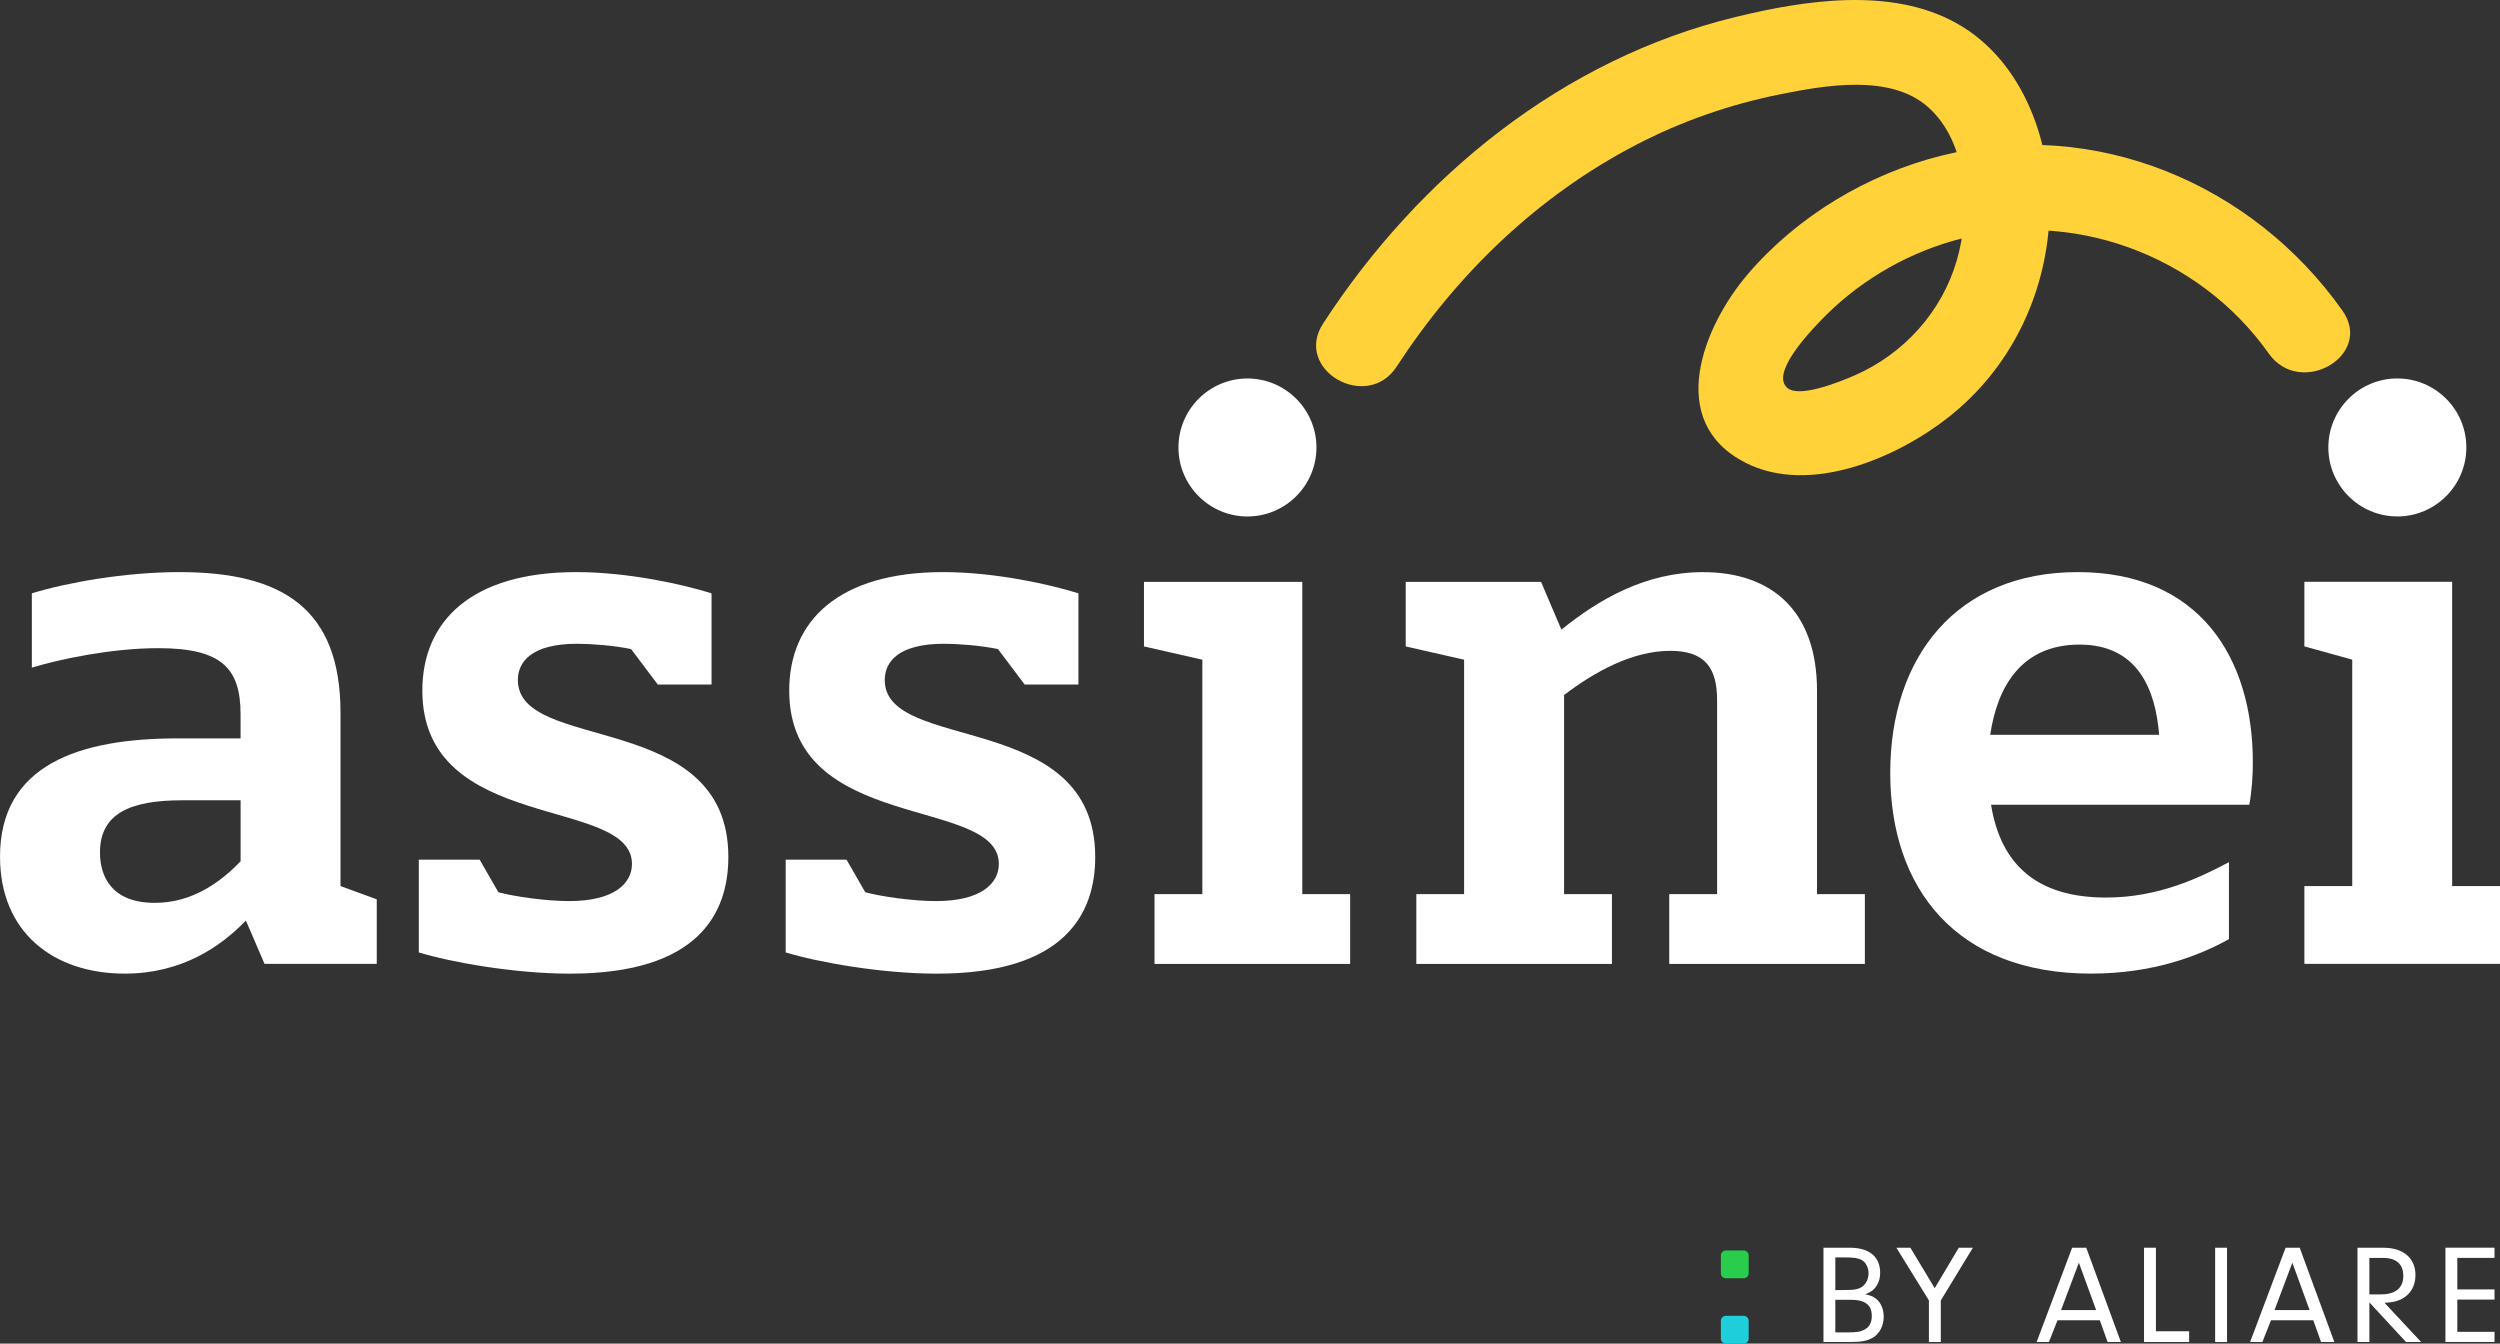
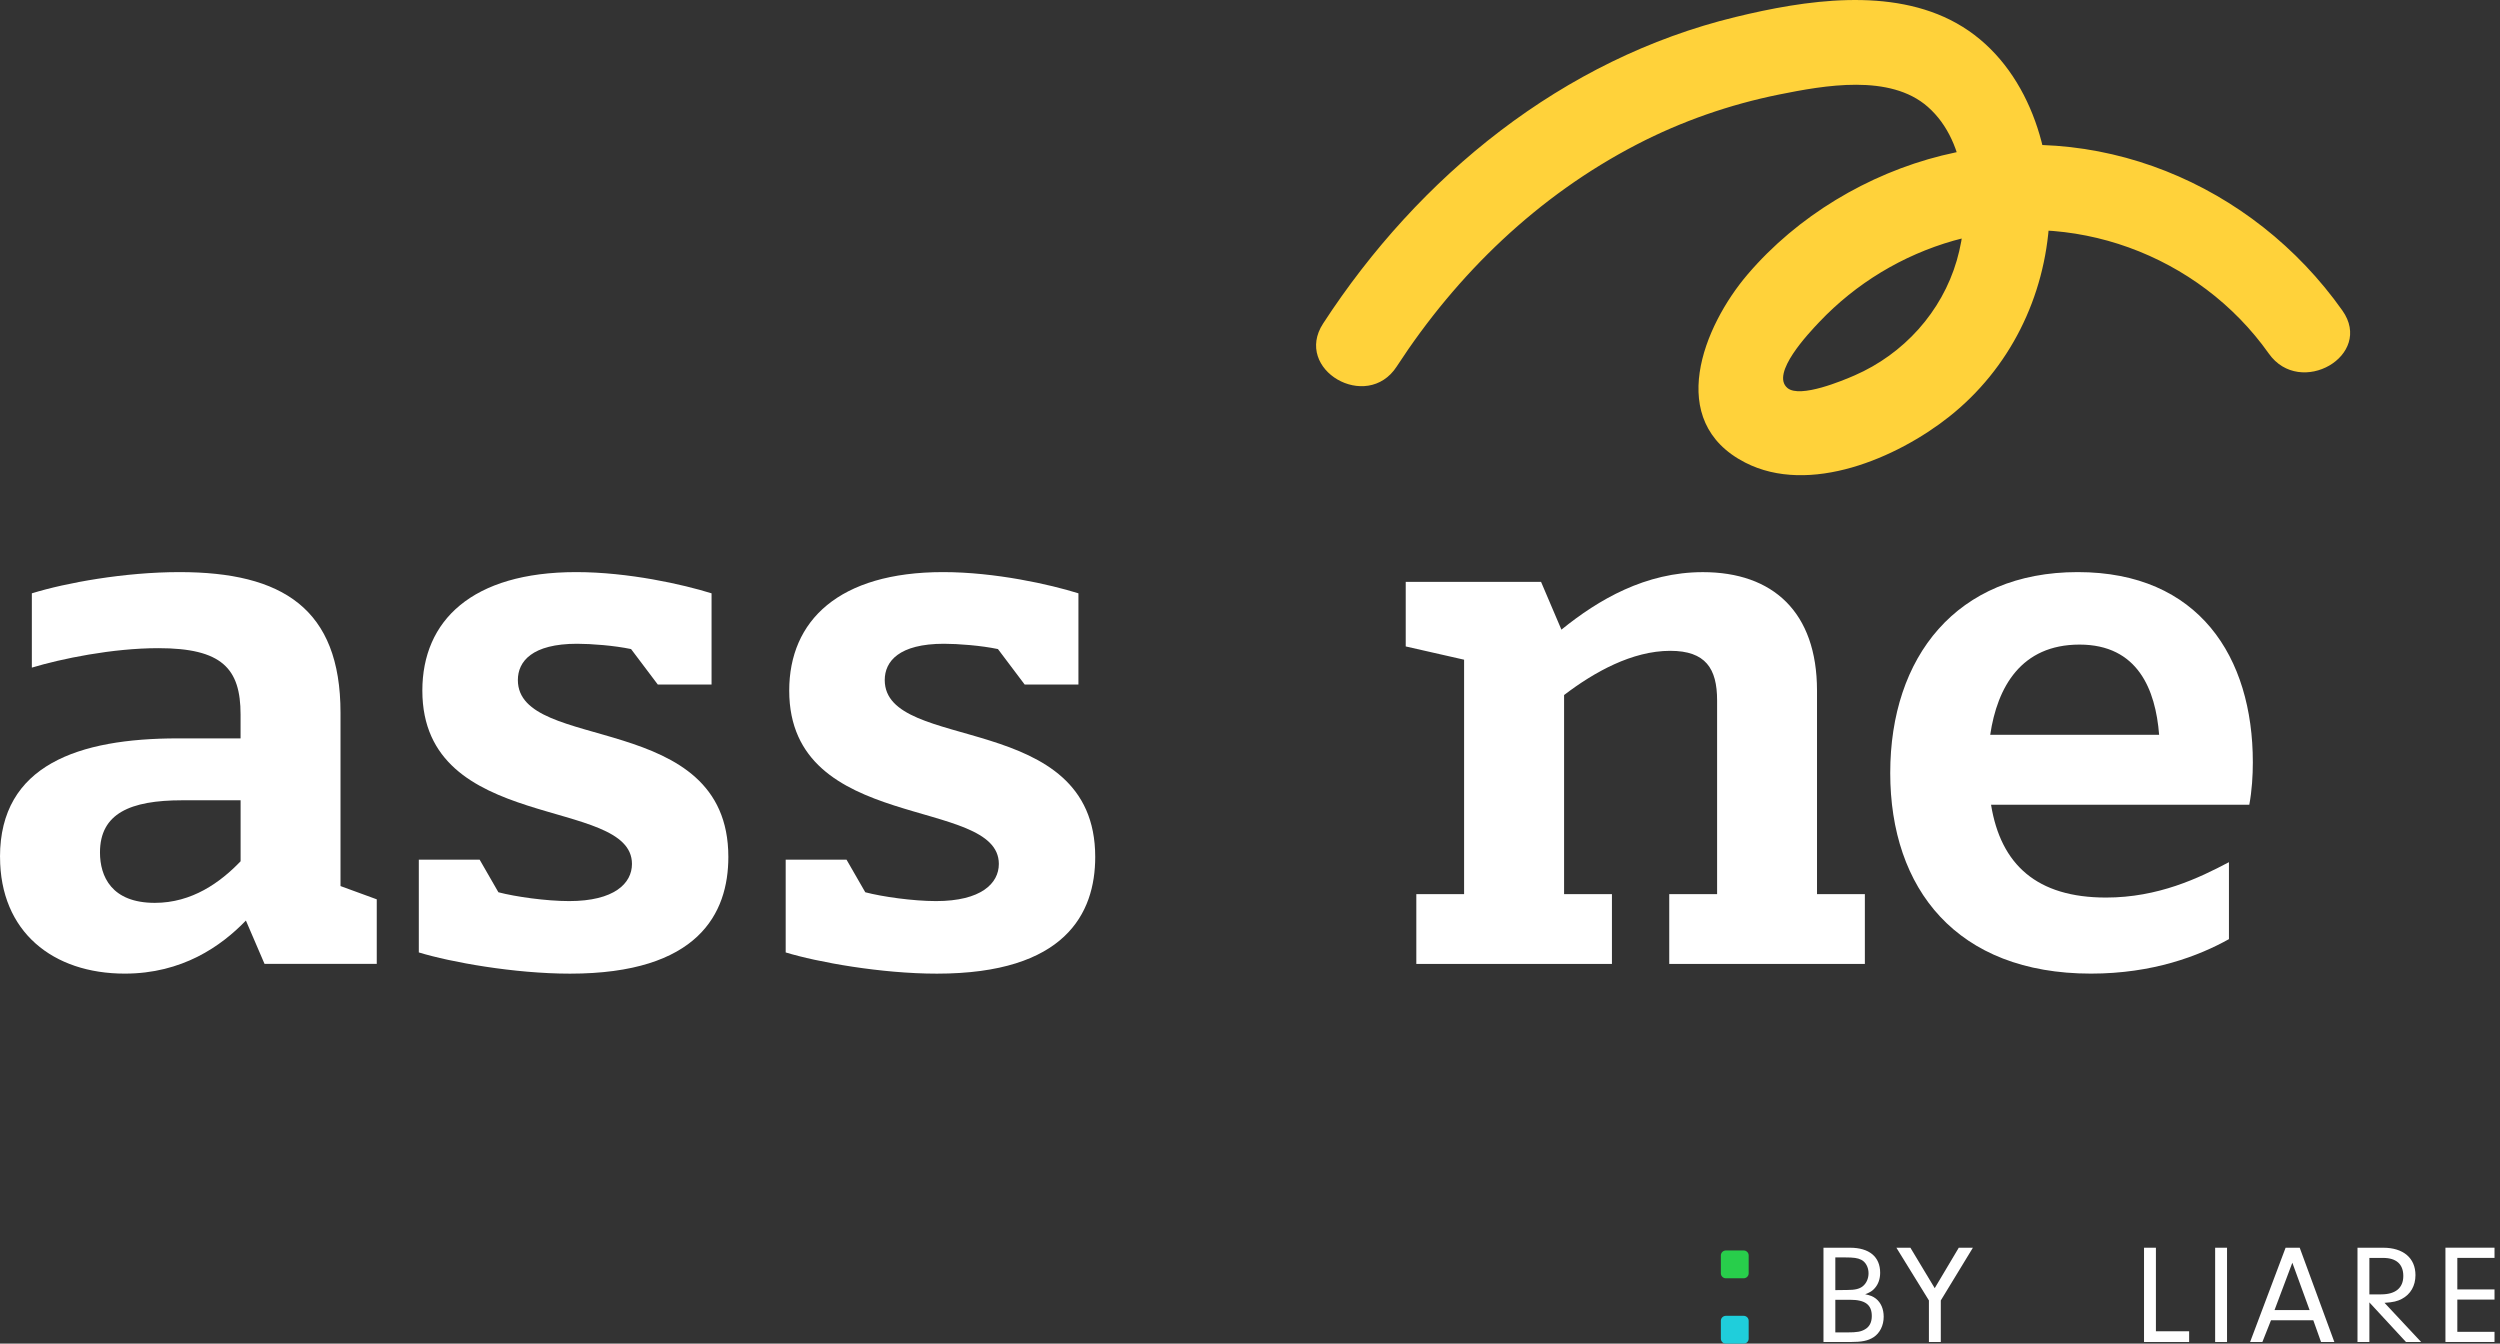
<svg xmlns="http://www.w3.org/2000/svg" viewBox="0 0 637.34 342.54">
  <rect x="0" y="0" width="637.34" height="342.54" fill="#333333" stroke="none" />
  <defs>
    <style>.d{fill:#fff;}.e{fill:#ffd23a;}.f{fill:#1fcedb;}.g{fill:#28ce4b;}</style>
  </defs>
  <g id="a" />
  <g id="b">
    <g id="c">
      <g>
        <g>
          <path class="e" d="M356.07,93.44c15.42-23.69,36.04-43.57,61.23-56.62,11.42-5.92,23.63-10.17,36.24-12.72,11.54-2.33,28.26-5.36,37.93,3.14,10.42,9.16,10.97,26.84,7.38,39.17-3.82,13.13-13.54,23.85-26.06,29.3-2.94,1.28-13.86,5.88-17.09,3.22-4.43-3.65,5.47-14.05,8.11-16.84,9.34-9.85,21.19-17.02,34.25-20.74,29.82-8.49,62.48,3.54,80.34,28.79,8.01,11.33,26.86,.48,18.76-10.97-22.93-32.41-63.05-49.23-102.09-39.52-18.9,4.7-36.84,15.44-49.52,30.28-11.3,13.23-21.12,37.47-.66,47.99,16.44,8.45,38.74-1.19,51.95-11.63,15.51-12.26,24.53-30.57,25.62-50.25,1.05-18.92-6.41-40.49-23.69-50.13-16.65-9.29-38.64-5.87-56.29-1.58-44.09,10.7-80.74,40.59-105.17,78.15-7.65,11.75,11.16,22.66,18.76,10.97" />
          <path class="d" d="M106.77,242.8v-23.64h15.51l4.78,8.31c4.28,1.13,12.18,2.25,18.04,2.25,11.5,0,16.01-4.51,16.01-9.47,0-17.36-53.44-7.67-53.44-44.19,0-17.81,12.63-30.21,39.23-30.21,13.3,0,27.28,3.15,34.5,5.41v23.26h-13.7l-6.82-9.05c-4.28-.9-10.15-1.35-13.75-1.35-11.5,0-15.11,4.51-15.11,9.25,0,18.71,53.66,7.44,53.66,45.09,0,14.43-7.67,29.76-40.36,29.76-14.2,0-30.44-2.93-38.55-5.41" />
-           <path class="d" d="M294.32,227.94h12.2v-59.76l-14.88-3.38v-16.46h40.36v79.61h12.2v17.8h-49.87v-17.8Zm23.7-131.45c9.69,0,17.59,7.89,17.59,17.59s-7.89,17.59-17.59,17.59-17.59-7.89-17.59-17.59,7.89-17.59,17.59-17.59" />
          <path class="d" d="M361.05,227.94h12.2v-59.76l-14.88-3.38v-16.46h34.5l5.19,12.18c9.47-7.67,21.42-14.66,36.07-14.66,17.81,0,29.09,10.14,29.09,30.21v51.87h12.2v17.8h-49.87v-17.8h12.2v-49.39c0-8.12-2.93-12.63-11.95-12.63-9.69,0-19.39,5.41-27.06,11.27v50.75h12.2v17.8h-49.87v-17.8Z" />
          <path class="d" d="M481.89,197.03c0-29.54,16.91-51.18,47.8-51.18s44.64,21.65,44.64,48.48c0,3.38-.23,7.21-.9,10.82h-65.84c2.48,15.33,11.73,23.67,29.31,23.67,13.3,0,23.67-4.96,31.34-9.02v19.62c-7.67,4.28-19.39,8.79-35.17,8.79-34.27,0-51.18-21.64-51.18-51.18m25.48-9.7h43.07c-.9-11.5-5.41-23-20.29-23s-20.97,10.82-22.77,23" />
-           <path class="d" d="M587.47,225.89h12.2v-57.72l-12.2-3.38v-16.46h37.67v77.56h12.2v19.84h-49.87v-19.84Zm23.7-129.41c9.69,0,17.59,7.89,17.59,17.59s-7.89,17.59-17.59,17.59-17.59-7.89-17.59-17.59,7.89-17.59,17.59-17.59" />
          <path class="d" d="M200.3,242.8v-23.64h15.51l4.78,8.31c4.28,1.13,12.18,2.25,18.04,2.25,11.5,0,16.01-4.51,16.01-9.47,0-17.36-53.44-7.67-53.44-44.19,0-17.81,12.63-30.21,39.23-30.21,13.3,0,27.28,3.15,34.5,5.41v23.26h-13.7l-6.82-9.05c-4.28-.9-10.15-1.35-13.75-1.35-11.5,0-15.11,4.51-15.11,9.25,0,18.71,53.66,7.44,53.66,45.09,0,14.43-7.67,29.76-40.36,29.76-14.21,0-30.44-2.93-38.56-5.41" />
          <path class="d" d="M0,218.45c0-23.45,20.07-30.21,45.32-30.21h16.01v-6.09c0-11.73-4.74-16.91-20.97-16.91-11.72,0-24.8,2.71-32.24,4.96v-18.94c8.79-2.71,23.67-5.41,37.65-5.41,26.16,0,41.04,9.25,41.04,35.85v44.19l9.24,3.38v16.46h-28.61l-4.75-11.05c-6.31,6.54-16.23,13.53-30.89,13.53-18.26,0-31.79-10.6-31.79-29.76m61.33,1.13v-15.56h-14.88c-13.3,0-20.97,3.38-20.97,13.3,0,6.09,2.93,12.85,13.98,12.85,9.47,0,16.68-5.19,21.87-10.6" />
        </g>
        <g>
          <g>
            <path class="d" d="M471.64,318.09c4.9,0,7.68,2.31,7.68,6.38,0,1.55-.47,2.92-1.37,3.93-.58,.68-1.15,1.05-2.45,1.55,1.33,.29,1.98,.54,2.74,1.12,1.3,1.04,1.98,2.67,1.98,4.61,0,2.23-.97,4.18-2.59,5.23-1.41,.9-2.96,1.22-5.98,1.22h-6.78v-24.04h6.78Zm-3.75,10.81l3.06-.04c1.91,0,3.06-.25,3.93-.94,.94-.76,1.48-1.98,1.48-3.32,0-1.55-.76-2.92-1.91-3.46-.86-.43-1.87-.58-4.07-.58h-2.49v8.33Zm0,10.78h3.03c2.52,0,3.5-.18,4.54-.79,1.15-.65,1.73-1.8,1.73-3.39,0-2.88-1.69-4.14-5.51-4.14h-3.79v8.33Z" />
            <path class="d" d="M494.78,342.13h-3.03v-10.6l-8.29-13.44h3.57l6.2,10.31,6.13-10.31h3.6l-8.18,13.44v10.6Z" />
-             <path class="d" d="M524.54,336.58l-2.2,5.55h-3.13l9.05-24.04h3.6l8.83,24.04h-3.39l-1.98-5.55h-10.78Zm5.44-14.67l-4.54,12.07h8.94l-4.4-12.07Z" />
            <path class="d" d="M558.09,339.39v2.74h-11.5v-24.04h3.03v21.3h8.47Z" />
            <path class="d" d="M567.75,342.13h-3.03v-24.04h3.03v24.04Z" />
            <path class="d" d="M578.96,336.58l-2.2,5.55h-3.13l9.05-24.04h3.6l8.83,24.04h-3.39l-1.98-5.55h-10.78Zm5.44-14.67l-4.54,12.07h8.94l-4.4-12.07Z" />
            <path class="d" d="M604.04,342.13h-3.03v-24.04h6.56c5.12,0,8.22,2.63,8.22,6.99,0,2.7-1.23,4.87-3.46,6.05-1.15,.61-2.23,.87-4.43,1.01l9.33,9.98h-3.86l-9.33-10.09v10.09Zm3.03-12.15c3.64,0,5.62-1.66,5.62-4.68s-1.8-4.61-5.12-4.61h-3.53v9.3h3.03Z" />
            <path class="d" d="M626.46,328.72h9.48v2.59h-9.48v8.22h9.48v2.59h-12.51v-24.04h12.51v2.6h-9.48v8.04Z" />
          </g>
          <path class="g" d="M444.53,325.88h-4.55c-.7,0-1.27-.57-1.27-1.27v-4.55c0-.7,.57-1.27,1.27-1.27h4.55c.7,0,1.27,.57,1.27,1.27v4.55c0,.7-.57,1.27-1.27,1.27" />
          <path class="f" d="M444.53,342.54h-4.55c-.7,0-1.27-.57-1.27-1.27v-4.55c0-.7,.57-1.27,1.27-1.27h4.55c.7,0,1.27,.57,1.27,1.27v4.55c0,.7-.57,1.27-1.27,1.27" />
        </g>
      </g>
    </g>
  </g>
</svg>